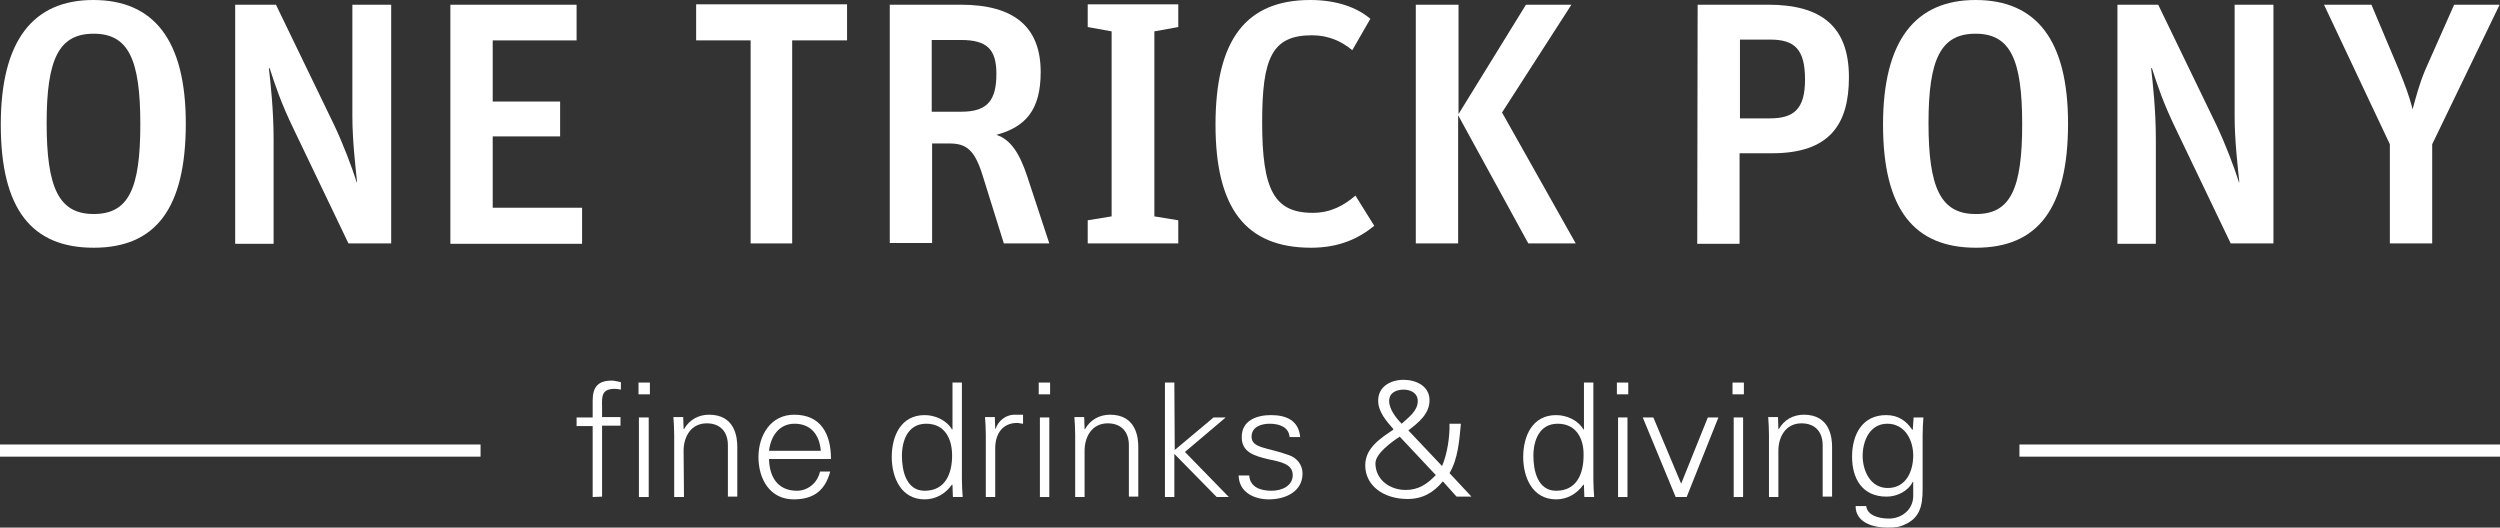
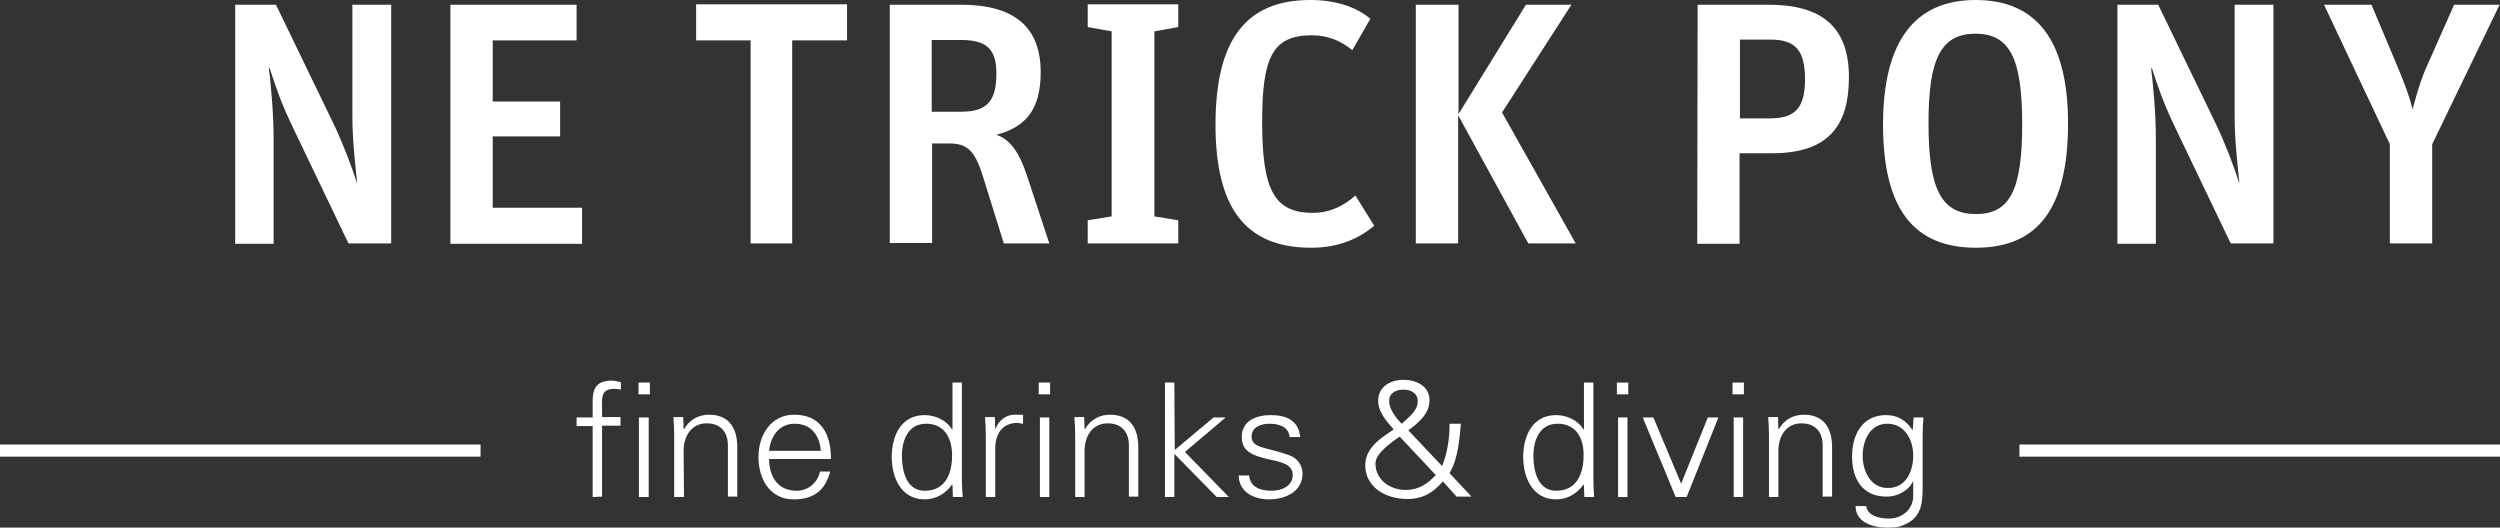
<svg xmlns="http://www.w3.org/2000/svg" version="1.1" id="Ebene_1" x="0px" y="0px" viewBox="0 0 637.8 134.6" style="enable-background:new 0 0 637.8 134.6;" xml:space="preserve">
  <rect x="0" y="0" width="637.8" height="134.6" fill="#333333" stroke="none" />
  <style type="text/css">
	.st0{fill:#FFFFFF;}
	.st1{fill:none;}
</style>
  <g id="Ebene_5">
</g>
  <g id="Kopf">
</g>
  <g id="Jigger">
</g>
  <g id="Text">
</g>
  <g id="Text_Neu">
    <g>
      <g>
        <g>
-           <path class="st0" d="M0.2,31.8C0.2,10.4,8.4,0,23.8,0s23.6,10.2,23.6,31.5c0,21.7-7.7,31.7-23.5,31.7      C8.2,63.2,0.2,53.5,0.2,31.8z M35.8,31.7c0-16.5-3-23.1-11.9-23.1s-12,6.5-12,22.8c0,16.5,3.1,23.2,12,23.2S35.8,48.2,35.8,31.7      z" />
-         </g>
+           </g>
        <g>
          <path class="st0" d="M60,1.2h10.4L85.3,32c2.3,4.9,4.4,10.4,5.7,14.5h0.1c-0.4-3.9-1.2-10.7-1.2-16.7V1.2h9.9v60.9H88.9L75,33.1      c-3.4-7-4.8-11.4-6.2-15.7h-0.2c0.4,3.6,1.2,10.7,1.2,18v26.8H60V1.2z" />
        </g>
        <g>
          <path class="st0" d="M114.9,1.2h32.2v9.1h-21.4v15.6h17.2v8.9h-17.2V53h22.8v9.2h-33.6V1.2z" />
        </g>
        <g>
          <path class="st0" d="M191.6,10.3h-14V1.1h38.5v9.2h-14v51.8h-10.6V10.3H191.6z" />
        </g>
        <g>
          <path class="st0" d="M227,1.2h18.1c13.8,0,20.4,5.8,20.4,17.2c0,9.7-3.9,14-11.3,16c3.6,1.2,5.9,4.6,7.9,10.7l5.6,17h-11.6      l-5.4-17.3c-2.1-6.8-4.3-8.2-8.6-8.2h-4.3V62H227L227,1.2L227,1.2z M245.3,28.5c6.8,0,8.9-3.1,8.9-9.7c0-6.2-2.4-8.6-9-8.6h-7.5      v18.3L245.3,28.5L245.3,28.5z" />
        </g>
        <g>
          <path class="st0" d="M277.5,56.2l6.1-1V8l-6.1-1.1V1.1h23.1v5.8L294.5,8v47.2l6.1,1v5.9h-23.1V56.2z" />
        </g>
        <g>
          <path class="st0" d="M310.1,31.8c0-21.7,7.8-31.8,24.2-31.8c6.5,0,11.8,1.8,15.3,4.8l-4.6,8c-2.8-2.3-6.1-3.8-10.3-3.8      C324.5,9,322,14.8,322,31.2c0,17.1,3,23.1,12.9,23.1c4.6,0,8-1.9,10.9-4.4l4.8,7.7c-3.9,3.2-8.9,5.6-16.1,5.6      C317.7,63.2,310.1,53,310.1,31.8z" />
        </g>
        <g>
          <path class="st0" d="M361.3,1.2h10.8v27.9l17.2-27.9h11.6l-17.7,27.5L402,62.1h-12.1L372,29.4v32.7h-10.8V1.2H361.3z" />
        </g>
        <g>
          <path class="st0" d="M433.1,1.2h18c13.5,0,20.6,5.5,20.6,18.5c0,12-4.9,19.4-19.6,19.4h-8.3v23.1H433L433.1,1.2L433.1,1.2z       M451.5,30.2c6.1,0,9-2.3,9-9.9c0-7.8-2.7-10.2-8.9-10.2h-7.7v20.1H451.5z" />
        </g>
        <g>
          <path class="st0" d="M480.4,31.8C480.4,10.4,488.6,0,504,0c15.5,0,23.6,10.2,23.6,31.5c0,21.7-7.7,31.7-23.5,31.7      C488.4,63.2,480.4,53.5,480.4,31.8z M515.9,31.7c0-16.5-3-23.1-11.9-23.1c-8.9,0-12,6.5-12,22.8c0,16.5,3.1,23.2,12,23.2      C512.9,54.7,515.9,48.2,515.9,31.7z" />
        </g>
        <g>
          <path class="st0" d="M540.2,1.2h10.4L565.5,32c2.3,4.9,4.4,10.4,5.7,14.5h0.1c-0.4-3.9-1.2-10.7-1.2-16.7V1.2h9.9v60.9h-10.9      l-13.9-29c-3.4-7-4.8-11.4-6.2-15.7h-0.2c0.4,3.6,1.2,10.7,1.2,18v26.8h-9.8V1.2z" />
        </g>
        <g>
          <path class="st0" d="M609.7,36.8L592.9,1.2H605l7,16.6c1.5,3.7,2.7,6.8,3.5,10.1c0.9-3.3,1.7-6.4,3.2-10l7.4-16.7h11.6      l-17.2,35.6v25.3h-10.8V36.8z" />
        </g>
      </g>
      <g>
        <g>
          <g>
            <path class="st0" d="M151.2,126.8v-18.1h-4.1v-2.2h4.1v-4.3c0-3.5,1.4-5.1,4.9-5.1c0.8,0,1.6,0.3,2.3,0.4v1.9       c-0.5-0.1-1-0.2-1.5-0.2c-3.3,0-3.4,1.7-3.3,4.6v2.6h4.7v2.2h-4.7v18.1L151.2,126.8L151.2,126.8z" />
          </g>
          <g>
            <path class="st0" d="M165.7,100.6h-2.8v-3h2.9v3H165.7z M165.5,106.5v20.3H163v-20.3H165.5z" />
          </g>
          <g>
            <path class="st0" d="M174.5,126.8H172V111c0-1.6-0.1-3.2-0.2-4.6h2.5l0.1,3l0.1,0.1c1.4-2.5,3.8-3.7,6.4-3.7       c6.7,0,7.2,5.9,7.2,8.2v12.7h-2.4v-13.1c0-3.5-2-5.6-5.4-5.6c-4,0-5.9,3.4-5.9,7L174.5,126.8L174.5,126.8z" />
          </g>
          <g>
            <path class="st0" d="M196.2,117.2c0.1,4.3,2.1,8,7.1,8c2.9,0,5.3-2.1,5.9-4.9h2.6c-1.3,4.9-4.3,7.1-9.3,7.1       c-6.1,0-9-5.2-9-10.8c0-5.5,3.1-10.8,9.1-10.8c6.9,0,9.4,5,9.4,11.3h-15.8V117.2z M209.4,115c-0.3-3.9-2.4-6.9-6.7-6.9       c-4,0-6.1,3.3-6.5,6.9H209.4z" />
          </g>
          <g>
            <path class="st0" d="M243,123.8l-0.1-0.2c-1.7,2.4-4.2,3.8-7,3.8c-6.1,0-8.4-5.7-8.4-10.8c0-5.3,2.3-10.7,8.4-10.7       c2.7,0,5.6,1.3,7,3.7l0.1-0.1V97.6h2.4v24.6c0,1.6,0.1,3.2,0.2,4.6h-2.5L243,123.8z M236.3,108.1c-4.7,0-6.2,4.3-6.2,8.2       c0,3.8,1.1,8.9,5.8,8.9c5.3,0,7-4.4,7-9C242.9,112,241.1,108.1,236.3,108.1z" />
          </g>
          <g>
            <path class="st0" d="M254,126.8h-2.5V111c0-1.6-0.1-3.2-0.2-4.6h2.5l0.1,3h0.1c0.7-2.1,2.6-3.5,4.6-3.6c0.8,0,1.6,0,2.4,0v2.3       c-0.5,0-1-0.2-1.5-0.2c-3.6,0-5.6,2.6-5.6,6.5v12.4H254z" />
          </g>
          <g>
            <path class="st0" d="M267.9,100.6H265v-3h2.9V100.6z M267.7,106.5v20.3h-2.4v-20.3H267.7z" />
          </g>
          <g>
            <path class="st0" d="M276.7,126.8h-2.4V111c0-1.6-0.1-3.2-0.2-4.6h2.5l0.1,3l0.1,0.1c1.4-2.5,3.8-3.7,6.4-3.7       c6.7,0,7.2,5.9,7.2,8.2v12.7H288v-13.1c0-3.5-2-5.6-5.4-5.6c-4,0-5.9,3.4-5.9,7L276.7,126.8L276.7,126.8z" />
          </g>
          <g>
            <path class="st0" d="M299.7,114.8l9.9-8.3h3.1l-10.4,8.8l11.2,11.5h-3.1l-10.8-11v11h-2.4V97.6h2.4L299.7,114.8L299.7,114.8z" />
          </g>
          <g>
            <path class="st0" d="M324.2,105.9c3.9,0,7.1,1.3,7.5,5.6H329c-0.2-2.5-2.5-3.4-5.1-3.4c-2.3,0-4.6,0.9-4.6,3.3       c0,3,4,2.7,9.5,4.7c2.1,0.7,3.5,2.5,3.5,4.7c0,4.6-4.3,6.6-8.6,6.6c-3.6,0-7.6-1.7-7.7-6.1h2.7c0.2,3,2.9,3.9,5.7,3.9       c2.6,0,5.4-1.2,5.4-4c0-2.9-3.2-3.4-6.5-4.1c-3.2-0.8-6.5-1.7-6.5-5.5C316.7,107.3,320.6,105.9,324.2,105.9z" />
          </g>
          <g>
            <path class="st0" d="M355.5,109.5c-1.8-2.1-3.9-4.4-3.9-7.3c0-3.6,3.2-5.3,6.5-5.3c3.2,0,6.6,1.6,6.6,5.2       c0,3.5-2.8,5.7-5.4,7.7l8.6,9.1c1.3-3,2-7.5,1.9-10.8h2.9c-0.4,4.2-0.7,8.9-2.9,12.6l5.6,6h-3.8l-3.5-3.9       c-2.4,2.9-5.2,4.5-9,4.5c-6,0-10.8-3.3-10.8-8.6c0-4.4,3.9-6.9,7.2-9.1C355.3,109.6,355.4,109.6,355.5,109.5z M357.1,111.4       c-2,1.3-6.2,4.3-6.2,6.8c0,4.2,3.7,6.8,7.7,6.8c3.3,0,5.5-1.5,7.7-3.8L357.1,111.4z M361.7,102.3c0-2-1.8-2.9-3.6-2.9       c-1.9,0-3.7,0.8-3.7,2.9c0,2.1,1.8,4.4,3.2,5.8C359.3,106.5,361.7,104.9,361.7,102.3z" />
          </g>
          <g>
            <path class="st0" d="M404.1,123.8l-0.1-0.2c-1.7,2.4-4.2,3.8-7,3.8c-6.1,0-8.4-5.7-8.4-10.8c0-5.3,2.3-10.7,8.4-10.7       c2.7,0,5.6,1.3,7,3.7l0.1-0.1V97.6h2.4v24.6c0,1.6,0.1,3.2,0.2,4.6h-2.5L404.1,123.8z M397.4,108.1c-4.7,0-6.2,4.3-6.2,8.2       c0,3.8,1.1,8.9,5.8,8.9c5.3,0,7-4.4,7-9C404.1,112,402.2,108.1,397.4,108.1z" />
          </g>
          <g>
            <path class="st0" d="M415.4,100.6h-2.9v-3h2.9V100.6z M415.2,106.5v20.3h-2.4v-20.3H415.2z" />
          </g>
          <g>
            <path class="st0" d="M421.8,106.5l7.1,16.9l6.8-16.9h2.7l-8.1,20.3h-2.8l-8.4-20.3H421.8z" />
          </g>
          <g>
            <path class="st0" d="M444.9,100.6H442v-3h2.9V100.6z M444.7,106.5v20.3h-2.4v-20.3H444.7z" />
          </g>
          <g>
            <path class="st0" d="M453.7,126.8h-2.4V111c0-1.6-0.1-3.2-0.2-4.6h2.5l0.1,3l0.1,0.1c1.4-2.5,3.8-3.7,6.4-3.7       c6.7,0,7.2,5.9,7.2,8.2v12.7H465v-13.1c0-3.5-2-5.6-5.4-5.6c-4,0-5.9,3.4-5.9,7L453.7,126.8L453.7,126.8z" />
          </g>
          <g>
            <path class="st0" d="M488.2,106.5h2.5c-0.1,1.4-0.2,3-0.2,4.6v12.2c0,4,0.2,8.3-4.3,10.4c-1.6,0.8-2.7,0.9-4.7,0.9       c-3.7,0-8.1-1.3-8.1-5.5h2.7c0.3,2.4,3.2,3.2,5.8,3.2c3.2,0,6.1-2.2,6.2-5.6v-3.8H488c-1.2,2.4-4,3.8-6.7,3.8       c-6.2,0-8.8-4.6-8.8-10.2c0-5.5,2.5-10.6,8.7-10.6c3,0,5.1,1.4,6.7,3.8l0.1-0.2L488.2,106.5z M481.5,108.1       c-4.5,0-6.3,4.4-6.3,8.2c0,3.7,1.9,8.2,6.4,8.2c4.7,0,6.5-4.3,6.5-8.3C488.1,112.3,486,108.1,481.5,108.1z" />
          </g>
        </g>
        <g>
          <line class="st1" x1="515.2" y1="114.9" x2="637.8" y2="114.9" />
          <rect x="515.2" y="113.4" class="st0" width="122.6" height="3.1" />
        </g>
        <g>
          <line class="st1" x1="0" y1="114.9" x2="122.6" y2="114.9" />
          <rect y="113.4" class="st0" width="122.6" height="3.1" />
        </g>
      </g>
    </g>
  </g>
</svg>